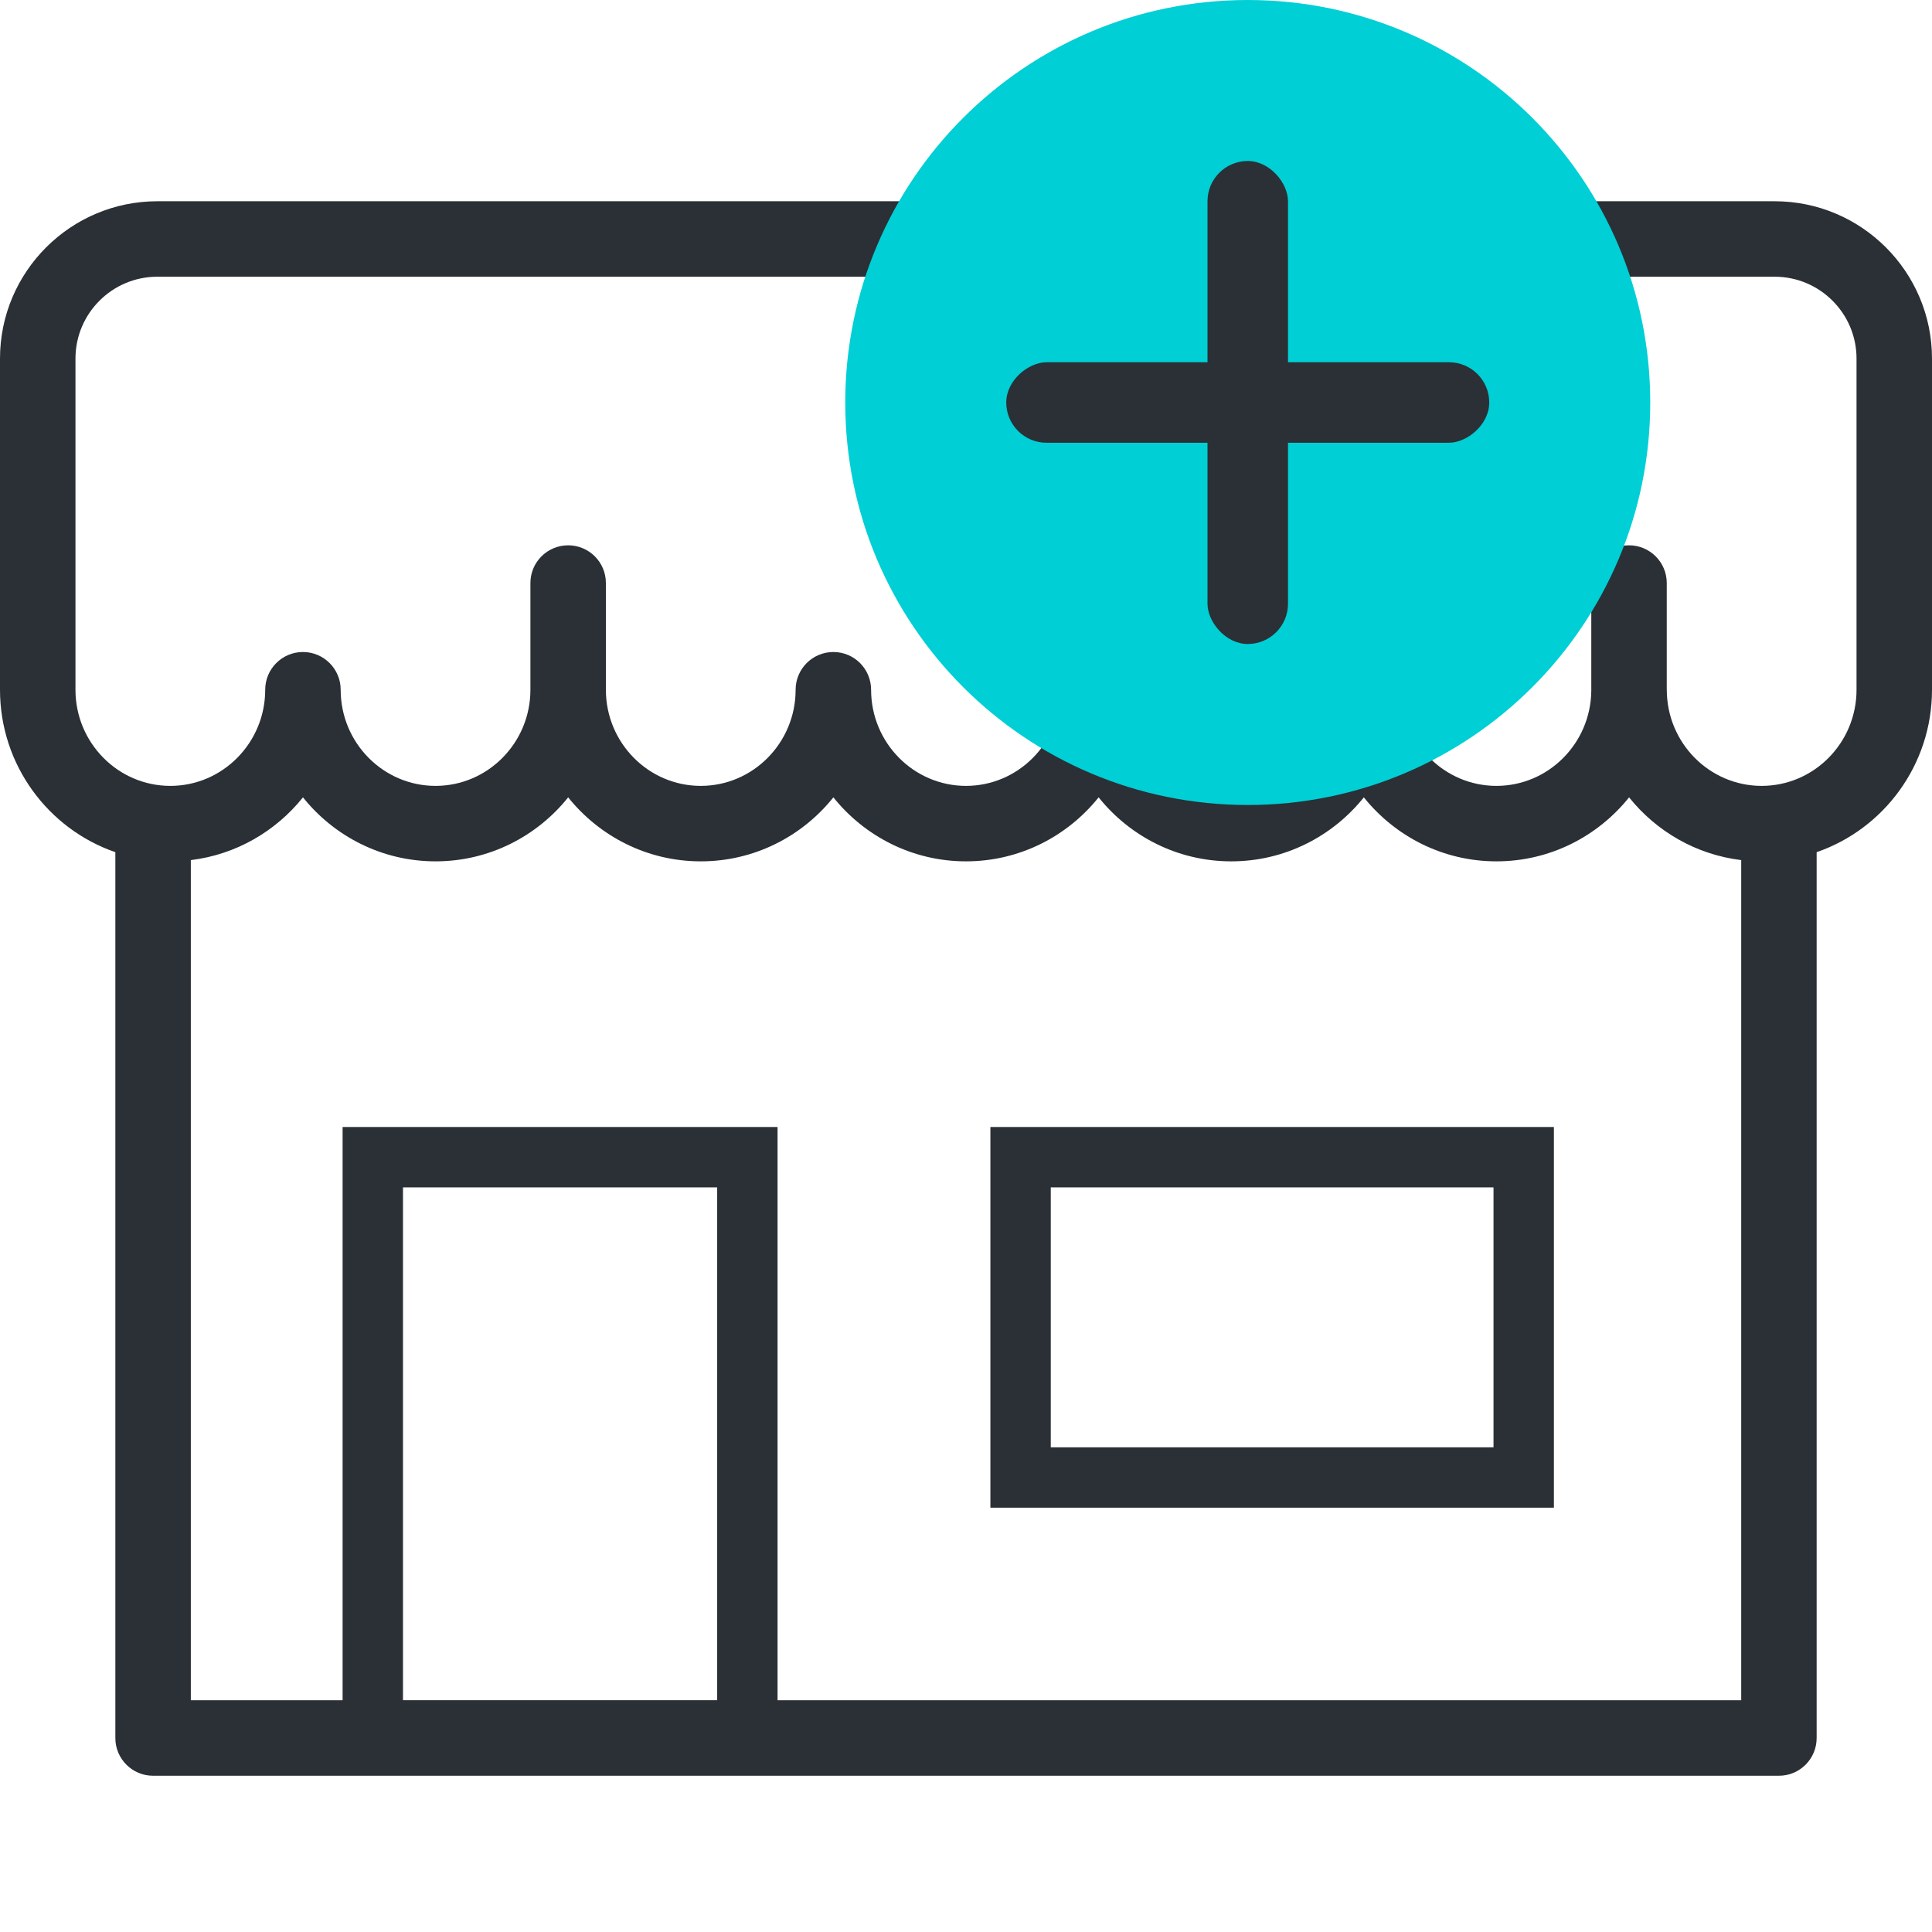
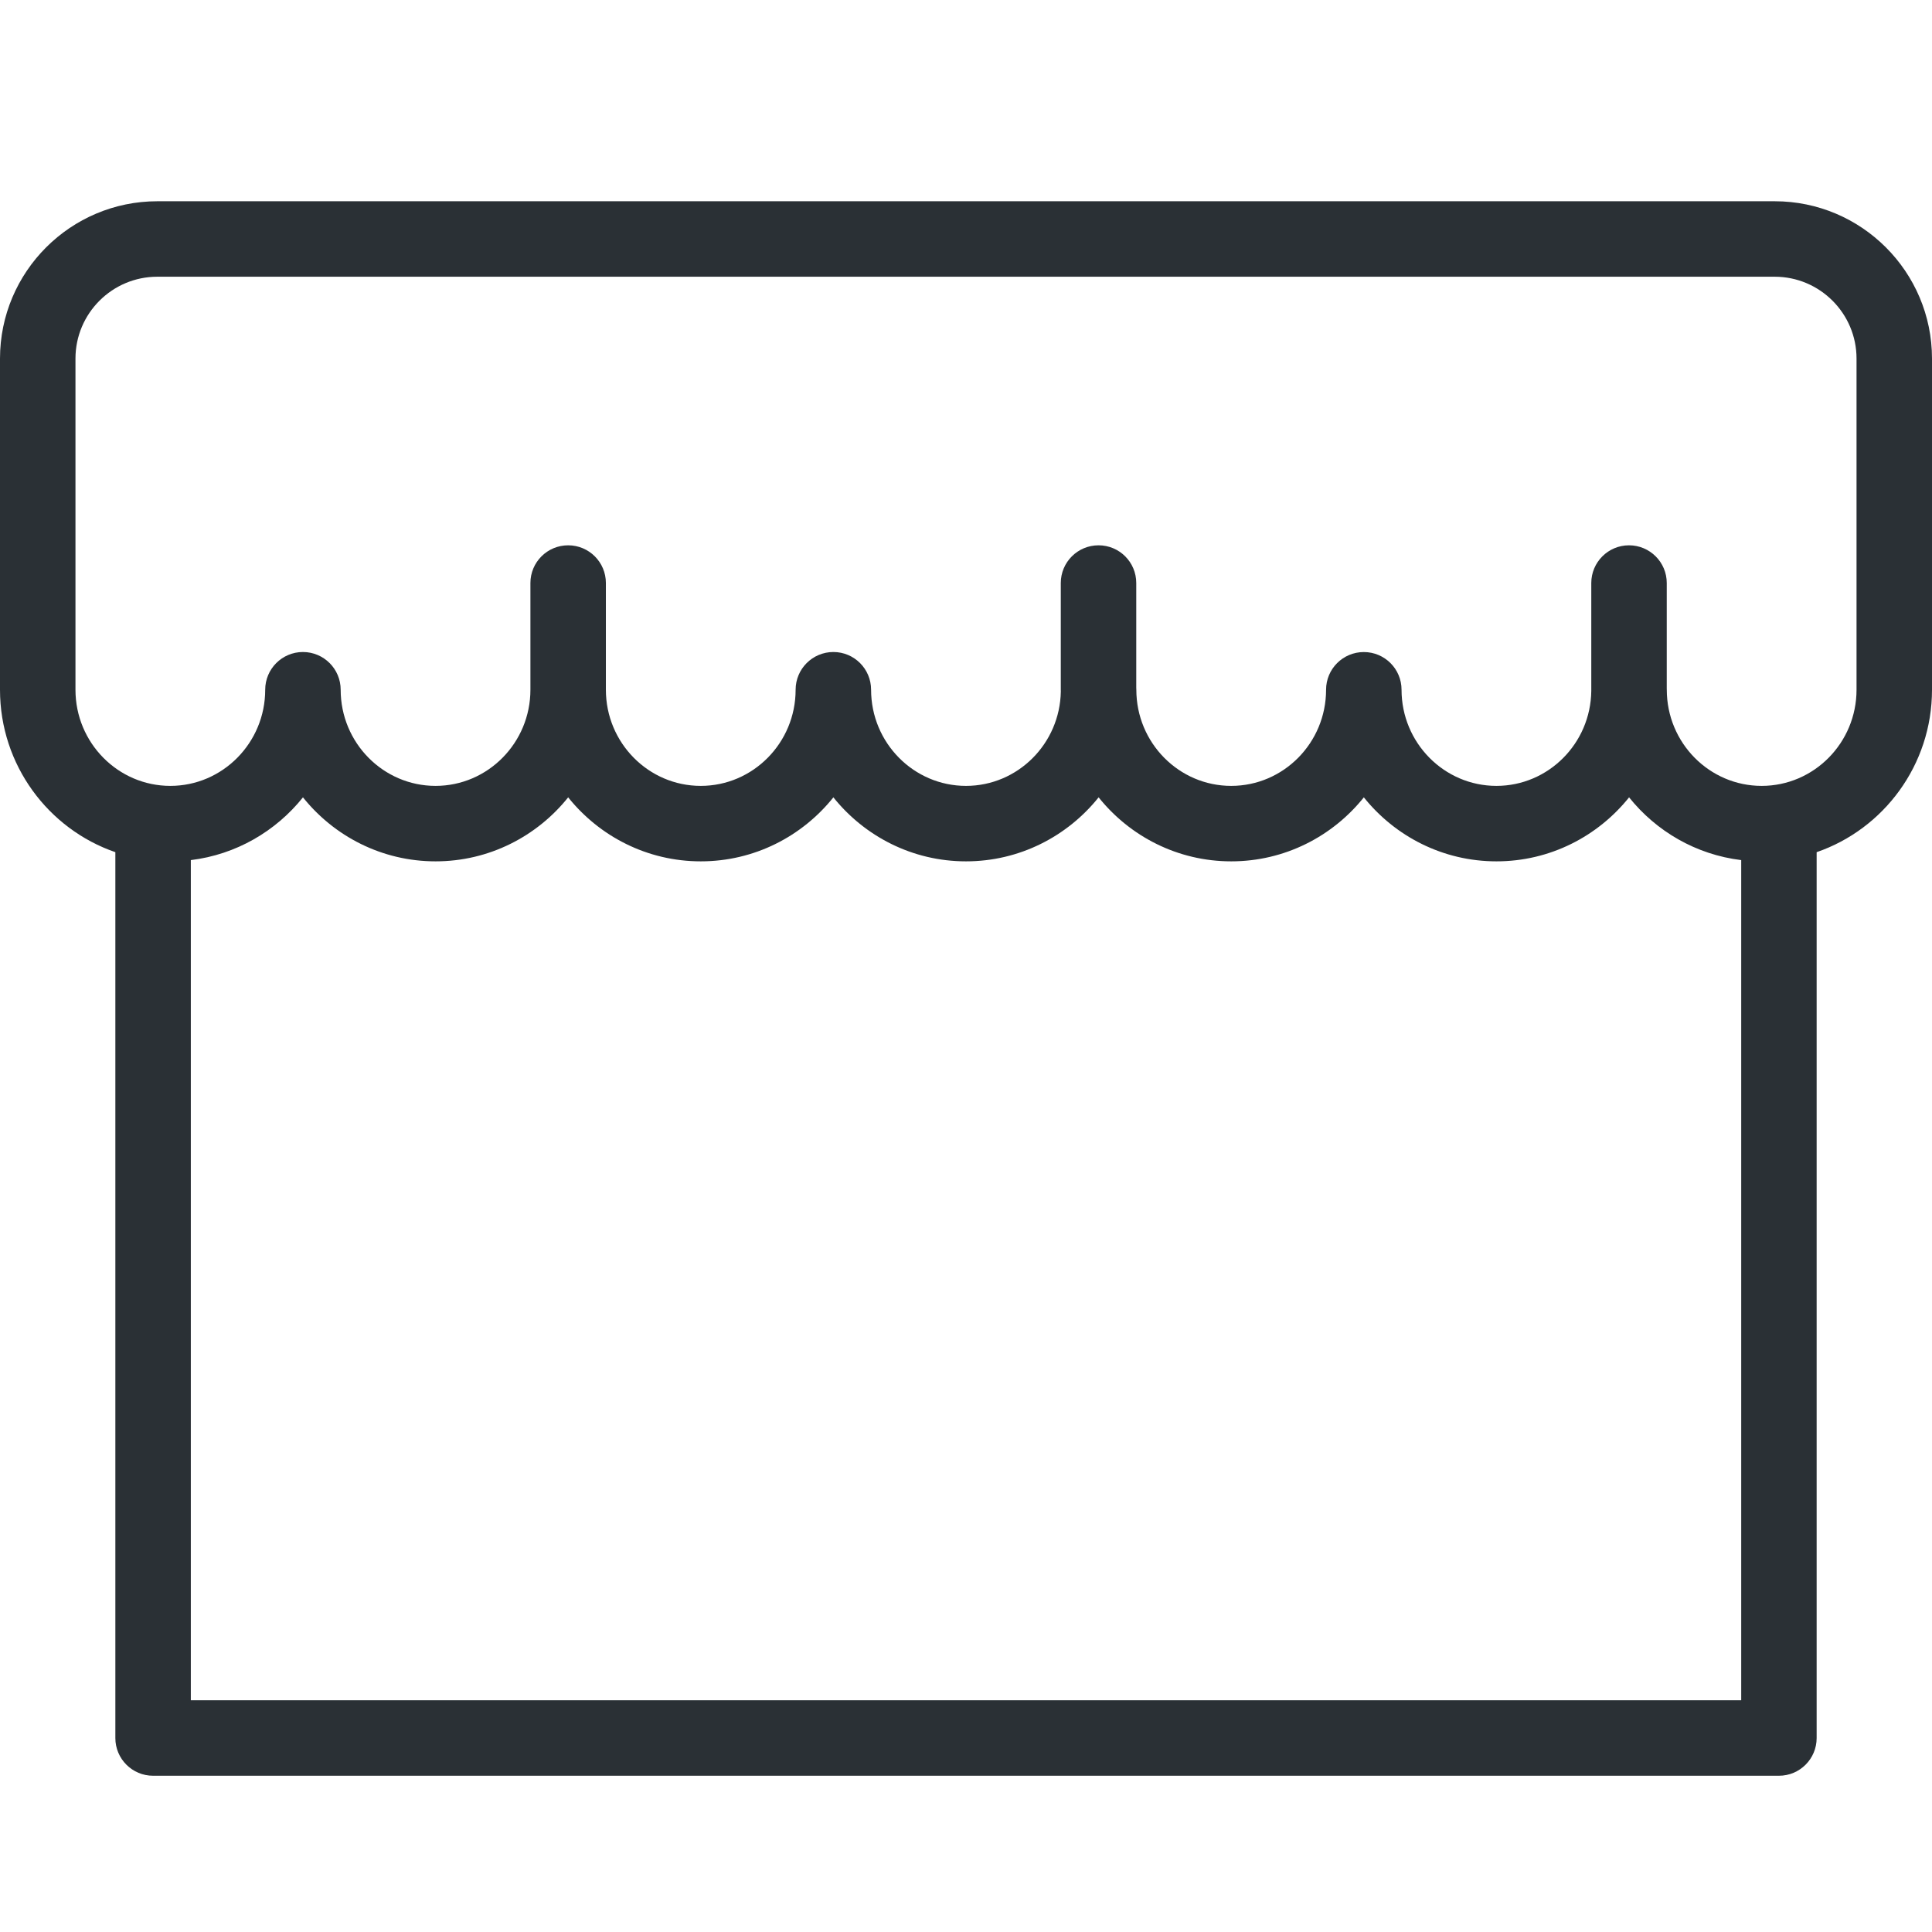
<svg xmlns="http://www.w3.org/2000/svg" width="48" height="48" viewBox="0 0 48 48" fill="none">
  <g clip-path="url(#clip0)">
-     <path d="M25.356 28.75H37.856V36.708H25.356V28.75Z" stroke="#2A3035" stroke-width="1.5" />
-     <path d="M9.262 28.75H18.568V43.001H9.262V28.75Z" stroke="#2A3035" stroke-width="1.5" />
    <path d="M44.092 5H3.909C1.753 5 0 6.753 0 8.909V17.137C0 19.006 1.2 20.598 2.866 21.172V43.181C2.866 43.698 3.285 44.118 3.803 44.118H44.197C44.715 44.118 45.134 43.698 45.134 43.181V21.172C46.8 20.598 48 19.006 48 17.137V8.909C48 6.753 46.247 5 44.092 5ZM4.741 42.243V21.369C5.862 21.233 6.851 20.654 7.527 19.81C8.303 20.779 9.492 21.4 10.822 21.4C12.151 21.4 13.34 20.779 14.116 19.81C14.893 20.779 16.081 21.4 17.411 21.4C18.741 21.4 19.929 20.779 20.705 19.81C21.482 20.779 22.67 21.4 24 21.4C25.33 21.4 26.518 20.779 27.295 19.81C28.071 20.779 29.26 21.4 30.59 21.4C31.919 21.4 33.108 20.779 33.884 19.81C34.661 20.779 35.849 21.4 37.179 21.4C38.509 21.4 39.697 20.779 40.474 19.81C41.15 20.654 42.138 21.233 43.26 21.369V42.243H4.741ZM46.125 17.137C46.125 18.454 45.068 19.525 43.768 19.525C42.468 19.525 41.411 18.454 41.411 17.137C41.411 17.125 41.41 17.113 41.41 17.102V14.485C41.41 13.968 40.99 13.548 40.472 13.548C39.955 13.548 39.535 13.968 39.535 14.485V17.137C39.535 17.147 39.535 17.157 39.535 17.167C39.519 18.47 38.468 19.525 37.178 19.525C35.879 19.525 34.821 18.454 34.821 17.137C34.821 16.619 34.401 16.2 33.884 16.2C33.366 16.2 32.946 16.619 32.946 17.137C32.946 18.454 31.889 19.525 30.589 19.525C29.289 19.525 28.232 18.454 28.232 17.137C28.232 17.12 28.231 17.103 28.23 17.086V14.485C28.23 13.967 27.811 13.548 27.293 13.548C26.775 13.548 26.355 13.967 26.355 14.485V17.137C26.355 17.151 26.356 17.165 26.356 17.179C26.334 18.476 25.286 19.525 24 19.525C22.7 19.525 21.642 18.454 21.642 17.137C21.642 16.619 21.223 16.199 20.705 16.199C20.187 16.199 19.767 16.619 19.767 17.137C19.767 18.454 18.71 19.525 17.41 19.525C16.111 19.525 15.053 18.454 15.053 17.137V14.485C15.053 13.967 14.633 13.548 14.116 13.548C13.598 13.548 13.178 13.967 13.178 14.485V17.137C13.178 18.454 12.121 19.525 10.821 19.525C9.521 19.525 8.464 18.454 8.464 17.137C8.464 16.619 8.044 16.199 7.526 16.199C7.009 16.199 6.589 16.619 6.589 17.137C6.589 18.454 5.531 19.525 4.232 19.525C2.932 19.525 1.875 18.454 1.875 17.137V8.909C1.875 7.787 2.787 6.875 3.909 6.875H44.091C45.213 6.875 46.125 7.787 46.125 8.909V17.137H46.125Z" fill="#2A3035" />
-     <path d="M31 20C36.523 20 41 15.523 41 10C41 4.477 36.523 0 31 0C25.477 0 21 4.477 21 10C21 15.523 25.477 20 31 20Z" fill="#00CFD5" />
-     <rect x="30" y="4" width="2" height="12" rx="1" fill="#2A3035" />
-     <rect x="25" y="11" width="2" height="12" rx="1" transform="rotate(-90 25 11)" fill="#2A3035" />
  </g>
  <defs>
    <clipPath id="clip0">
      <rect width="48" height="48" fill="white" />
    </clipPath>
  </defs>
</svg>